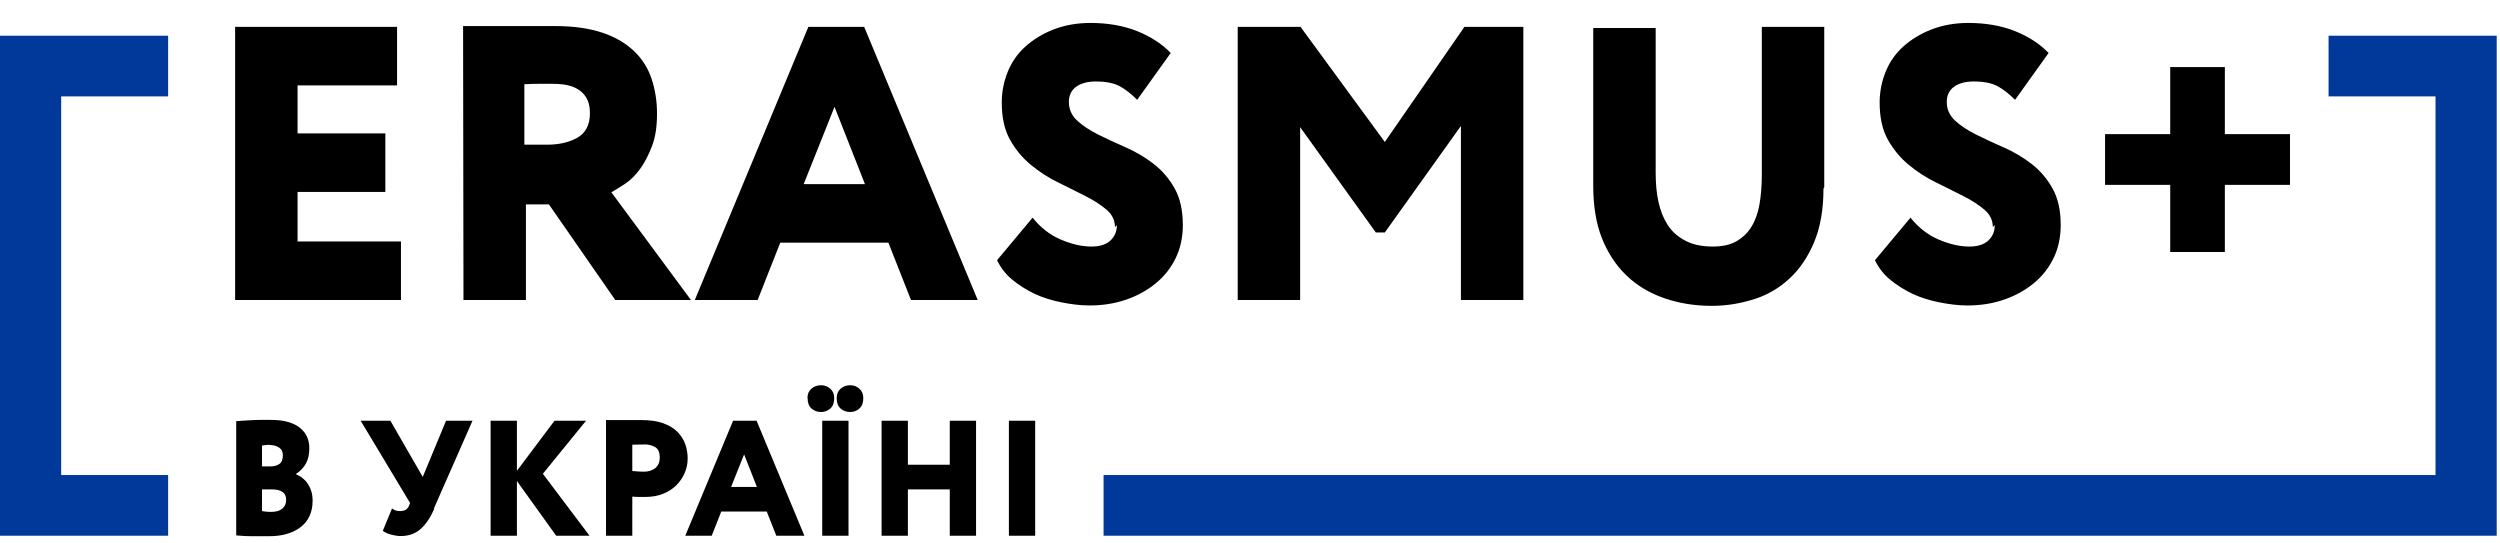
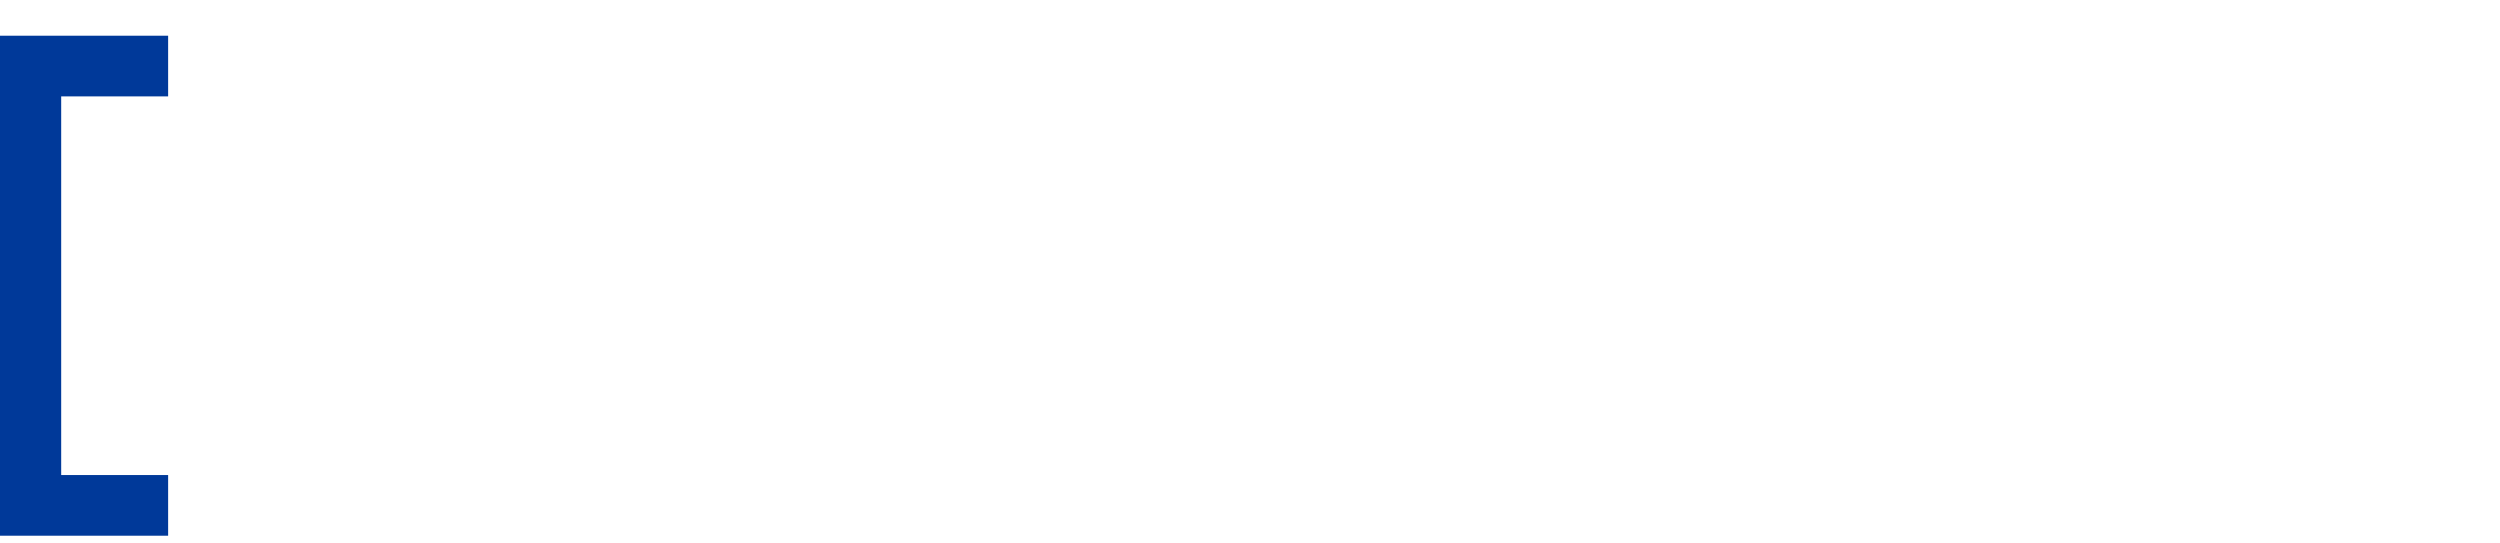
<svg xmlns="http://www.w3.org/2000/svg" width="350" height="76" viewBox="0 0 350 76" fill="none">
-   <path d="M32.917 3.759V42H56.135V33.805H41.658V26.867H53.95V18.673H41.658V11.953H55.588V3.759H32.917ZM64.886 42H73.627V28.616H76.85L86.138 42H96.736L85.591 26.922C86.083 26.649 86.684 26.266 87.449 25.775C88.213 25.283 88.924 24.573 89.579 23.699C90.235 22.825 90.781 21.732 91.273 20.476C91.764 19.219 91.983 17.689 91.983 15.887C91.983 14.138 91.71 12.499 91.218 11.024C90.727 9.549 89.907 8.238 88.76 7.146C87.613 6.053 86.138 5.179 84.335 4.578C82.532 3.977 80.347 3.649 77.725 3.649H76.523C75.922 3.649 75.212 3.649 74.392 3.649C73.573 3.649 72.644 3.649 71.66 3.649C70.677 3.649 69.748 3.649 68.874 3.649C68 3.649 67.181 3.649 66.471 3.649H64.832L64.886 42ZM77.397 11.735C78.435 11.735 79.309 11.844 79.964 12.062C80.62 12.281 81.166 12.609 81.549 12.991C81.931 13.374 82.204 13.811 82.368 14.302C82.532 14.794 82.587 15.34 82.587 15.887C82.587 17.471 81.986 18.618 80.838 19.274C79.691 19.929 78.271 20.257 76.577 20.257H73.409V11.789C74.337 11.735 75.048 11.735 75.539 11.735C76.031 11.735 76.577 11.735 77.233 11.735H77.397ZM113.172 3.759L97.274 42H106.07L109.238 33.969H124.371L127.539 42H136.881L120.984 3.759H113.172ZM112.516 25.775L116.832 14.958L121.093 25.775H112.516ZM156.363 31.511C156.363 32.44 156.035 33.15 155.434 33.696C154.833 34.242 153.959 34.516 152.812 34.516C151.446 34.516 150.026 34.188 148.496 33.532C146.967 32.877 145.655 31.839 144.563 30.473L139.591 36.428C140.083 37.466 140.793 38.394 141.722 39.159C142.651 39.924 143.689 40.58 144.836 41.126C145.983 41.672 147.24 42.055 148.605 42.328C149.971 42.601 151.282 42.765 152.539 42.765C154.396 42.765 156.09 42.492 157.674 41.945C159.258 41.399 160.624 40.634 161.826 39.651C163.028 38.667 163.957 37.466 164.612 36.1C165.268 34.734 165.596 33.205 165.596 31.511C165.596 29.435 165.213 27.741 164.448 26.376C163.683 25.01 162.7 23.863 161.498 22.934C160.296 22.005 158.985 21.24 157.62 20.64C156.254 20.038 154.943 19.438 153.741 18.837C152.539 18.236 151.556 17.58 150.791 16.87C150.026 16.16 149.643 15.286 149.643 14.248C149.643 13.374 149.971 12.663 150.627 12.172C151.282 11.68 152.211 11.407 153.413 11.407C154.833 11.407 155.926 11.625 156.745 12.062C157.565 12.499 158.384 13.155 159.204 13.975L163.902 7.419C162.7 6.162 161.116 5.124 159.204 4.36C157.292 3.595 155.107 3.212 152.648 3.212C150.736 3.212 148.988 3.54 147.458 4.141C145.929 4.742 144.617 5.561 143.525 6.545C142.432 7.528 141.613 8.73 141.066 10.096C140.52 11.461 140.247 12.882 140.247 14.357C140.247 16.433 140.629 18.181 141.394 19.547C142.159 20.913 143.142 22.114 144.344 23.098C145.546 24.081 146.803 24.901 148.168 25.556C149.534 26.212 150.791 26.867 151.993 27.468C153.194 28.069 154.178 28.725 154.943 29.38C155.707 30.036 156.09 30.855 156.09 31.784L156.363 31.511ZM173.279 3.759V42H182.02V17.799L192.618 32.549H193.875L204.528 17.635V42H213.268V3.759H205.019L193.875 19.875L182.074 3.759H173.279ZM255.395 26.212V3.759H246.654V24.464C246.654 25.993 246.544 27.359 246.326 28.616C246.107 29.872 245.725 30.91 245.179 31.784C244.632 32.658 243.922 33.314 243.048 33.805C242.174 34.297 241.081 34.516 239.77 34.516C238.241 34.516 236.984 34.242 235.946 33.696C234.908 33.15 234.089 32.44 233.488 31.511C232.887 30.582 232.45 29.49 232.177 28.233C231.903 26.977 231.794 25.611 231.794 24.136V3.923H223.053V25.993C223.053 28.779 223.436 31.238 224.255 33.314C225.075 35.39 226.222 37.138 227.697 38.558C229.172 39.979 230.92 41.017 232.941 41.727C234.963 42.437 237.203 42.819 239.661 42.819C241.682 42.819 243.649 42.492 245.561 41.891C247.473 41.29 249.112 40.306 250.532 38.995C251.953 37.684 253.1 35.991 253.974 33.915C254.848 31.839 255.285 29.326 255.285 26.43L255.395 26.212ZM279.267 31.511C279.267 32.44 278.939 33.15 278.338 33.696C277.737 34.242 276.863 34.516 275.716 34.516C274.35 34.516 272.93 34.188 271.4 33.532C269.87 32.877 268.559 31.839 267.467 30.473L262.495 36.428C262.987 37.466 263.697 38.394 264.626 39.159C265.555 39.924 266.592 40.58 267.74 41.126C268.887 41.672 270.143 42.055 271.509 42.328C272.875 42.601 274.186 42.765 275.443 42.765C277.3 42.765 278.994 42.492 280.578 41.945C282.162 41.399 283.528 40.634 284.73 39.651C285.932 38.667 286.86 37.466 287.516 36.1C288.172 34.734 288.499 33.205 288.499 31.511C288.499 29.435 288.117 27.741 287.352 26.376C286.587 25.01 285.604 23.863 284.402 22.934C283.2 22.005 281.889 21.24 280.523 20.64C279.158 20.038 277.846 19.438 276.645 18.837C275.443 18.236 274.459 17.58 273.694 16.87C272.93 16.16 272.547 15.286 272.547 14.248C272.547 13.374 272.875 12.663 273.531 12.172C274.186 11.68 275.115 11.407 276.317 11.407C277.737 11.407 278.83 11.625 279.649 12.062C280.469 12.499 281.288 13.155 282.108 13.975L286.806 7.419C285.604 6.162 284.02 5.124 282.108 4.36C280.196 3.595 278.01 3.212 275.552 3.212C273.64 3.212 271.892 3.54 270.362 4.141C268.832 4.742 267.521 5.561 266.429 6.545C265.336 7.528 264.517 8.73 263.97 10.096C263.424 11.461 263.151 12.882 263.151 14.357C263.151 16.433 263.533 18.181 264.298 19.547C265.063 20.913 266.046 22.114 267.248 23.098C268.45 24.081 269.706 24.901 271.072 25.556C272.438 26.212 273.694 26.867 274.896 27.468C276.098 28.069 277.082 28.725 277.846 29.38C278.611 30.036 278.994 30.855 278.994 31.784L279.267 31.511ZM294.708 18.782V25.884H303.831V35.28H311.479V25.884H320.602V18.782H311.479V9.386H303.831V18.782H294.708Z" fill="black" />
-   <path d="M33.07 58.946V74.954C33.3 74.977 33.599 75 33.967 75.023C34.335 75.046 34.726 75.069 35.14 75.069C35.554 75.069 35.991 75.069 36.428 75.069C36.865 75.069 37.279 75.069 37.67 75.069C38.544 75.069 39.349 74.977 40.085 74.77C40.821 74.563 41.465 74.264 42.017 73.85C42.569 73.436 43.006 72.93 43.305 72.309C43.604 71.688 43.765 70.952 43.765 70.101C43.765 69.572 43.696 69.112 43.558 68.698C43.42 68.284 43.236 67.939 43.029 67.64C42.822 67.341 42.569 67.088 42.293 66.881C42.017 66.674 41.741 66.513 41.442 66.398V66.352C42.04 65.961 42.5 65.478 42.822 64.903C43.144 64.328 43.305 63.615 43.305 62.764C43.305 62.212 43.213 61.683 43.006 61.2C42.799 60.717 42.477 60.303 42.04 59.935C41.603 59.567 41.051 59.291 40.361 59.084C39.671 58.877 38.843 58.785 37.877 58.785C37.44 58.785 36.98 58.785 36.497 58.785C36.014 58.785 35.554 58.808 35.117 58.831C34.68 58.854 34.266 58.877 33.898 58.9C33.53 58.923 33.231 58.946 33.001 58.969L33.07 58.946ZM36.681 68.514H38.107C38.705 68.514 39.188 68.629 39.533 68.859C39.878 69.089 40.062 69.457 40.062 69.963C40.062 70.492 39.878 70.906 39.533 71.205C39.188 71.504 38.659 71.665 37.946 71.665C37.601 71.665 37.325 71.642 37.141 71.619C36.957 71.596 36.796 71.573 36.681 71.55V68.514ZM37.831 62.304C38.268 62.304 38.682 62.419 39.05 62.649C39.418 62.879 39.602 63.247 39.602 63.73C39.602 64.305 39.441 64.719 39.119 64.949C38.797 65.179 38.383 65.294 37.9 65.294H36.681V62.373C36.888 62.35 37.072 62.327 37.233 62.304C37.394 62.281 37.578 62.281 37.808 62.281L37.831 62.304ZM60.748 71.182L66.153 58.9H62.45L59.184 66.766L54.653 58.9H50.49L57.413 70.423L57.206 70.906C56.999 71.343 56.608 71.55 56.01 71.55C55.78 71.55 55.596 71.527 55.435 71.481C55.274 71.435 55.09 71.343 54.883 71.182L53.595 74.31C53.71 74.402 53.848 74.494 54.032 74.586C54.216 74.678 54.423 74.747 54.653 74.816C54.883 74.885 55.113 74.931 55.366 74.977C55.619 75.023 55.849 75.046 56.079 75.046C57.206 75.046 58.126 74.724 58.862 74.08C59.598 73.436 60.242 72.493 60.794 71.251L60.748 71.182ZM68.687 58.9V75H72.367V67.341L77.864 75H82.533L76.001 66.329L82.05 58.9H77.634L72.367 65.915V58.9H68.687ZM84.842 75H88.522V69.526C88.821 69.549 89.143 69.572 89.511 69.572C89.879 69.572 90.155 69.572 90.316 69.572C91.259 69.572 92.087 69.434 92.823 69.135C93.559 68.836 94.18 68.445 94.686 67.939C95.192 67.433 95.583 66.858 95.859 66.214C96.135 65.57 96.273 64.88 96.273 64.167C96.273 63.477 96.158 62.81 95.928 62.166C95.698 61.522 95.33 60.947 94.824 60.441C94.318 59.935 93.651 59.544 92.823 59.245C91.995 58.946 90.96 58.808 89.741 58.808C89.442 58.808 89.051 58.808 88.591 58.808C88.131 58.808 87.648 58.808 87.165 58.808C86.682 58.808 86.222 58.808 85.808 58.808C85.394 58.808 85.072 58.808 84.842 58.808V75ZM90.132 62.212C90.799 62.212 91.328 62.35 91.742 62.603C92.156 62.856 92.363 63.339 92.363 64.052C92.363 64.443 92.294 64.765 92.156 65.018C92.018 65.271 91.834 65.478 91.627 65.616C91.42 65.754 91.19 65.869 90.937 65.938C90.684 66.007 90.431 66.03 90.178 66.03C89.925 66.03 89.649 66.03 89.35 66.007C89.051 65.984 88.775 65.961 88.522 65.938V62.258C88.913 62.235 89.212 62.235 89.442 62.235C89.672 62.235 89.902 62.235 90.155 62.235L90.132 62.212ZM102.632 58.9L95.939 75H99.642L100.976 71.619H107.347L108.681 75H112.614L105.921 58.9H102.632ZM102.356 68.169L104.173 63.615L105.967 68.169H102.356ZM113.065 55.749C113.065 56.393 113.249 56.876 113.617 57.198C113.985 57.52 114.422 57.681 114.951 57.681C115.434 57.681 115.871 57.52 116.239 57.198C116.607 56.876 116.791 56.393 116.791 55.749C116.791 55.174 116.607 54.737 116.239 54.415C115.871 54.093 115.434 53.932 114.951 53.932C114.422 53.932 113.962 54.093 113.594 54.415C113.226 54.737 113.042 55.174 113.042 55.749H113.065ZM117.136 55.749C117.136 56.393 117.32 56.876 117.688 57.198C118.056 57.52 118.516 57.681 119.045 57.681C119.528 57.681 119.942 57.52 120.31 57.198C120.678 56.876 120.862 56.393 120.862 55.749C120.862 55.174 120.678 54.737 120.31 54.415C119.942 54.093 119.528 53.932 119.045 53.932C118.516 53.932 118.056 54.093 117.688 54.415C117.32 54.737 117.136 55.174 117.136 55.749ZM115.112 58.9V75H118.792V58.9H115.112ZM132.968 68.514V75H136.648V58.9H132.968V65.064H127.103V58.9H123.423V75H127.103V68.514H132.968ZM141.245 58.9V75H144.925V58.9H141.245Z" fill="black" />
  <path d="M8.566 66.506V13.494H23.538V5H0V75H23.538V66.506H8.566Z" fill="#003999" />
-   <path d="M340.973 13.494L340.973 66.506L154.5 66.506L154.5 75L349.539 75L349.539 5L326 5L326 13.494L340.973 13.494Z" fill="#003999" />
</svg>